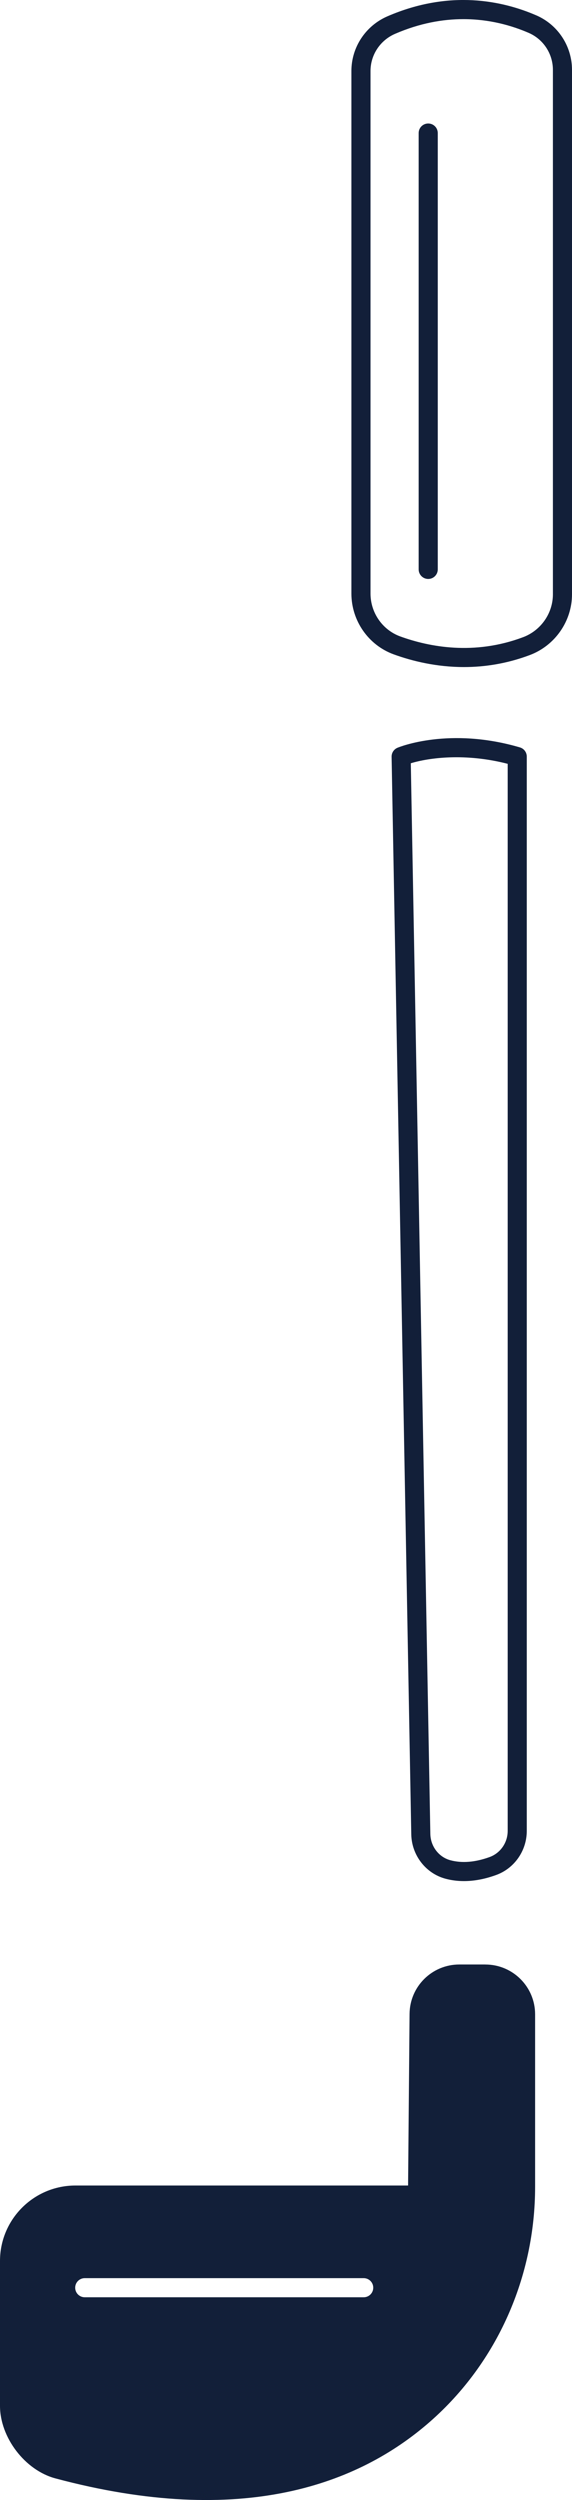
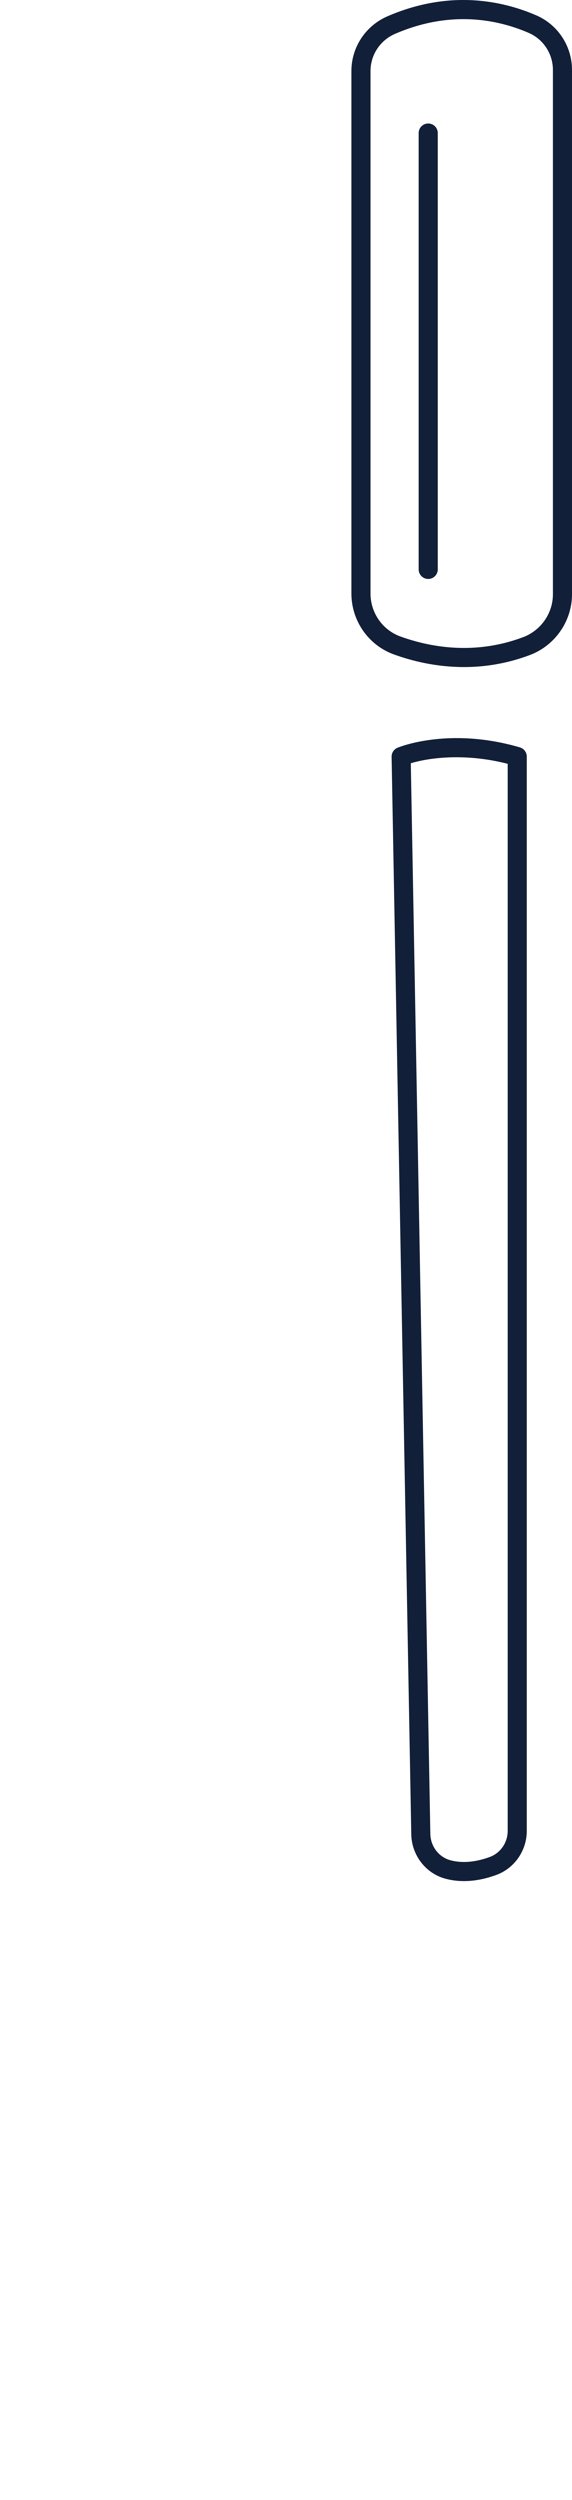
<svg xmlns="http://www.w3.org/2000/svg" id="Layer_1" data-name="Layer 1" viewBox="0 0 247.16 1080">
  <defs>
    <style>
      .cls-1 {
        fill: #121f39;
      }
    </style>
  </defs>
  <g id="_7" data-name="7">
    <path class="cls-1" d="M231.74,6.64c-14.44-6.27-37.32-11.29-64.32.4-9.46,4.1-15.58,13.37-15.58,23.63v225.75c0,11.74,7.35,22.29,18.3,26.27,7.95,2.89,18.42,5.48,30.34,5.48,8.82,0,18.45-1.42,28.46-5.19,10.9-4.11,18.22-14.65,18.22-26.25V30.2c0-10.25-6.05-19.49-15.41-23.56ZM238.91,256.74c0,8.18-5.17,15.62-12.88,18.52-21.16,7.97-40.54,4.22-53.07-.32-7.69-2.8-12.86-10.23-12.86-18.52V30.68c0-6.96,4.16-13.27,10.6-16.06,10.69-4.63,20.65-6.35,29.55-6.35,11.34,0,20.96,2.8,28.21,5.94,6.34,2.76,10.45,9.03,10.45,15.99v226.55Z" />
    <path class="cls-1" d="M224.66,322.88c-30.45-8.96-52.01-.23-52.91.15-1.56.65-2.57,2.19-2.54,3.88l8.5,465.51c.16,9.05,6.29,16.96,14.89,19.21,2.52.67,5.15,1,7.87,1,4.41,0,9.04-.87,13.87-2.62,7.95-2.86,13.28-10.53,13.28-19.06v-464.12c0-1.82-1.2-3.44-2.96-3.95ZM219.37,790.95c0,5.07-3.15,9.61-7.84,11.3-6.2,2.24-11.86,2.71-16.84,1.39-5.05-1.32-8.64-6-8.74-11.38l-8.44-462.53c7.83-2.39,23.5-4.5,41.86.24v460.97Z" />
-     <path class="cls-1" d="M209.71,848.65h-11.24c-11.81,0-21.4,9.52-21.5,21.33l-.64,74.15H32.62c-18.02,0-32.62,14.6-32.62,32.62v62.56c0,13.65,10.76,27.82,23.95,31.35,80.78,21.62,131.08,2.48,161.87-24.51,29.13-25.54,45.4-62.72,45.4-101.45v-74.53c0-11.87-9.63-21.51-21.51-21.51ZM157.15,992.41H36.62c-2.28,0-4.13-1.85-4.13-4.13s1.85-4.13,4.13-4.13h120.53c2.28,0,4.13,1.85,4.13,4.13s-1.85,4.13-4.13,4.13Z" />
    <path class="cls-1" d="M185.03,250.11c-2.28,0-4.13-1.85-4.13-4.13V57.48c0-2.28,1.85-4.13,4.13-4.13s4.13,1.85,4.13,4.13v188.5c0,2.28-1.85,4.13-4.13,4.13Z" />
  </g>
</svg>